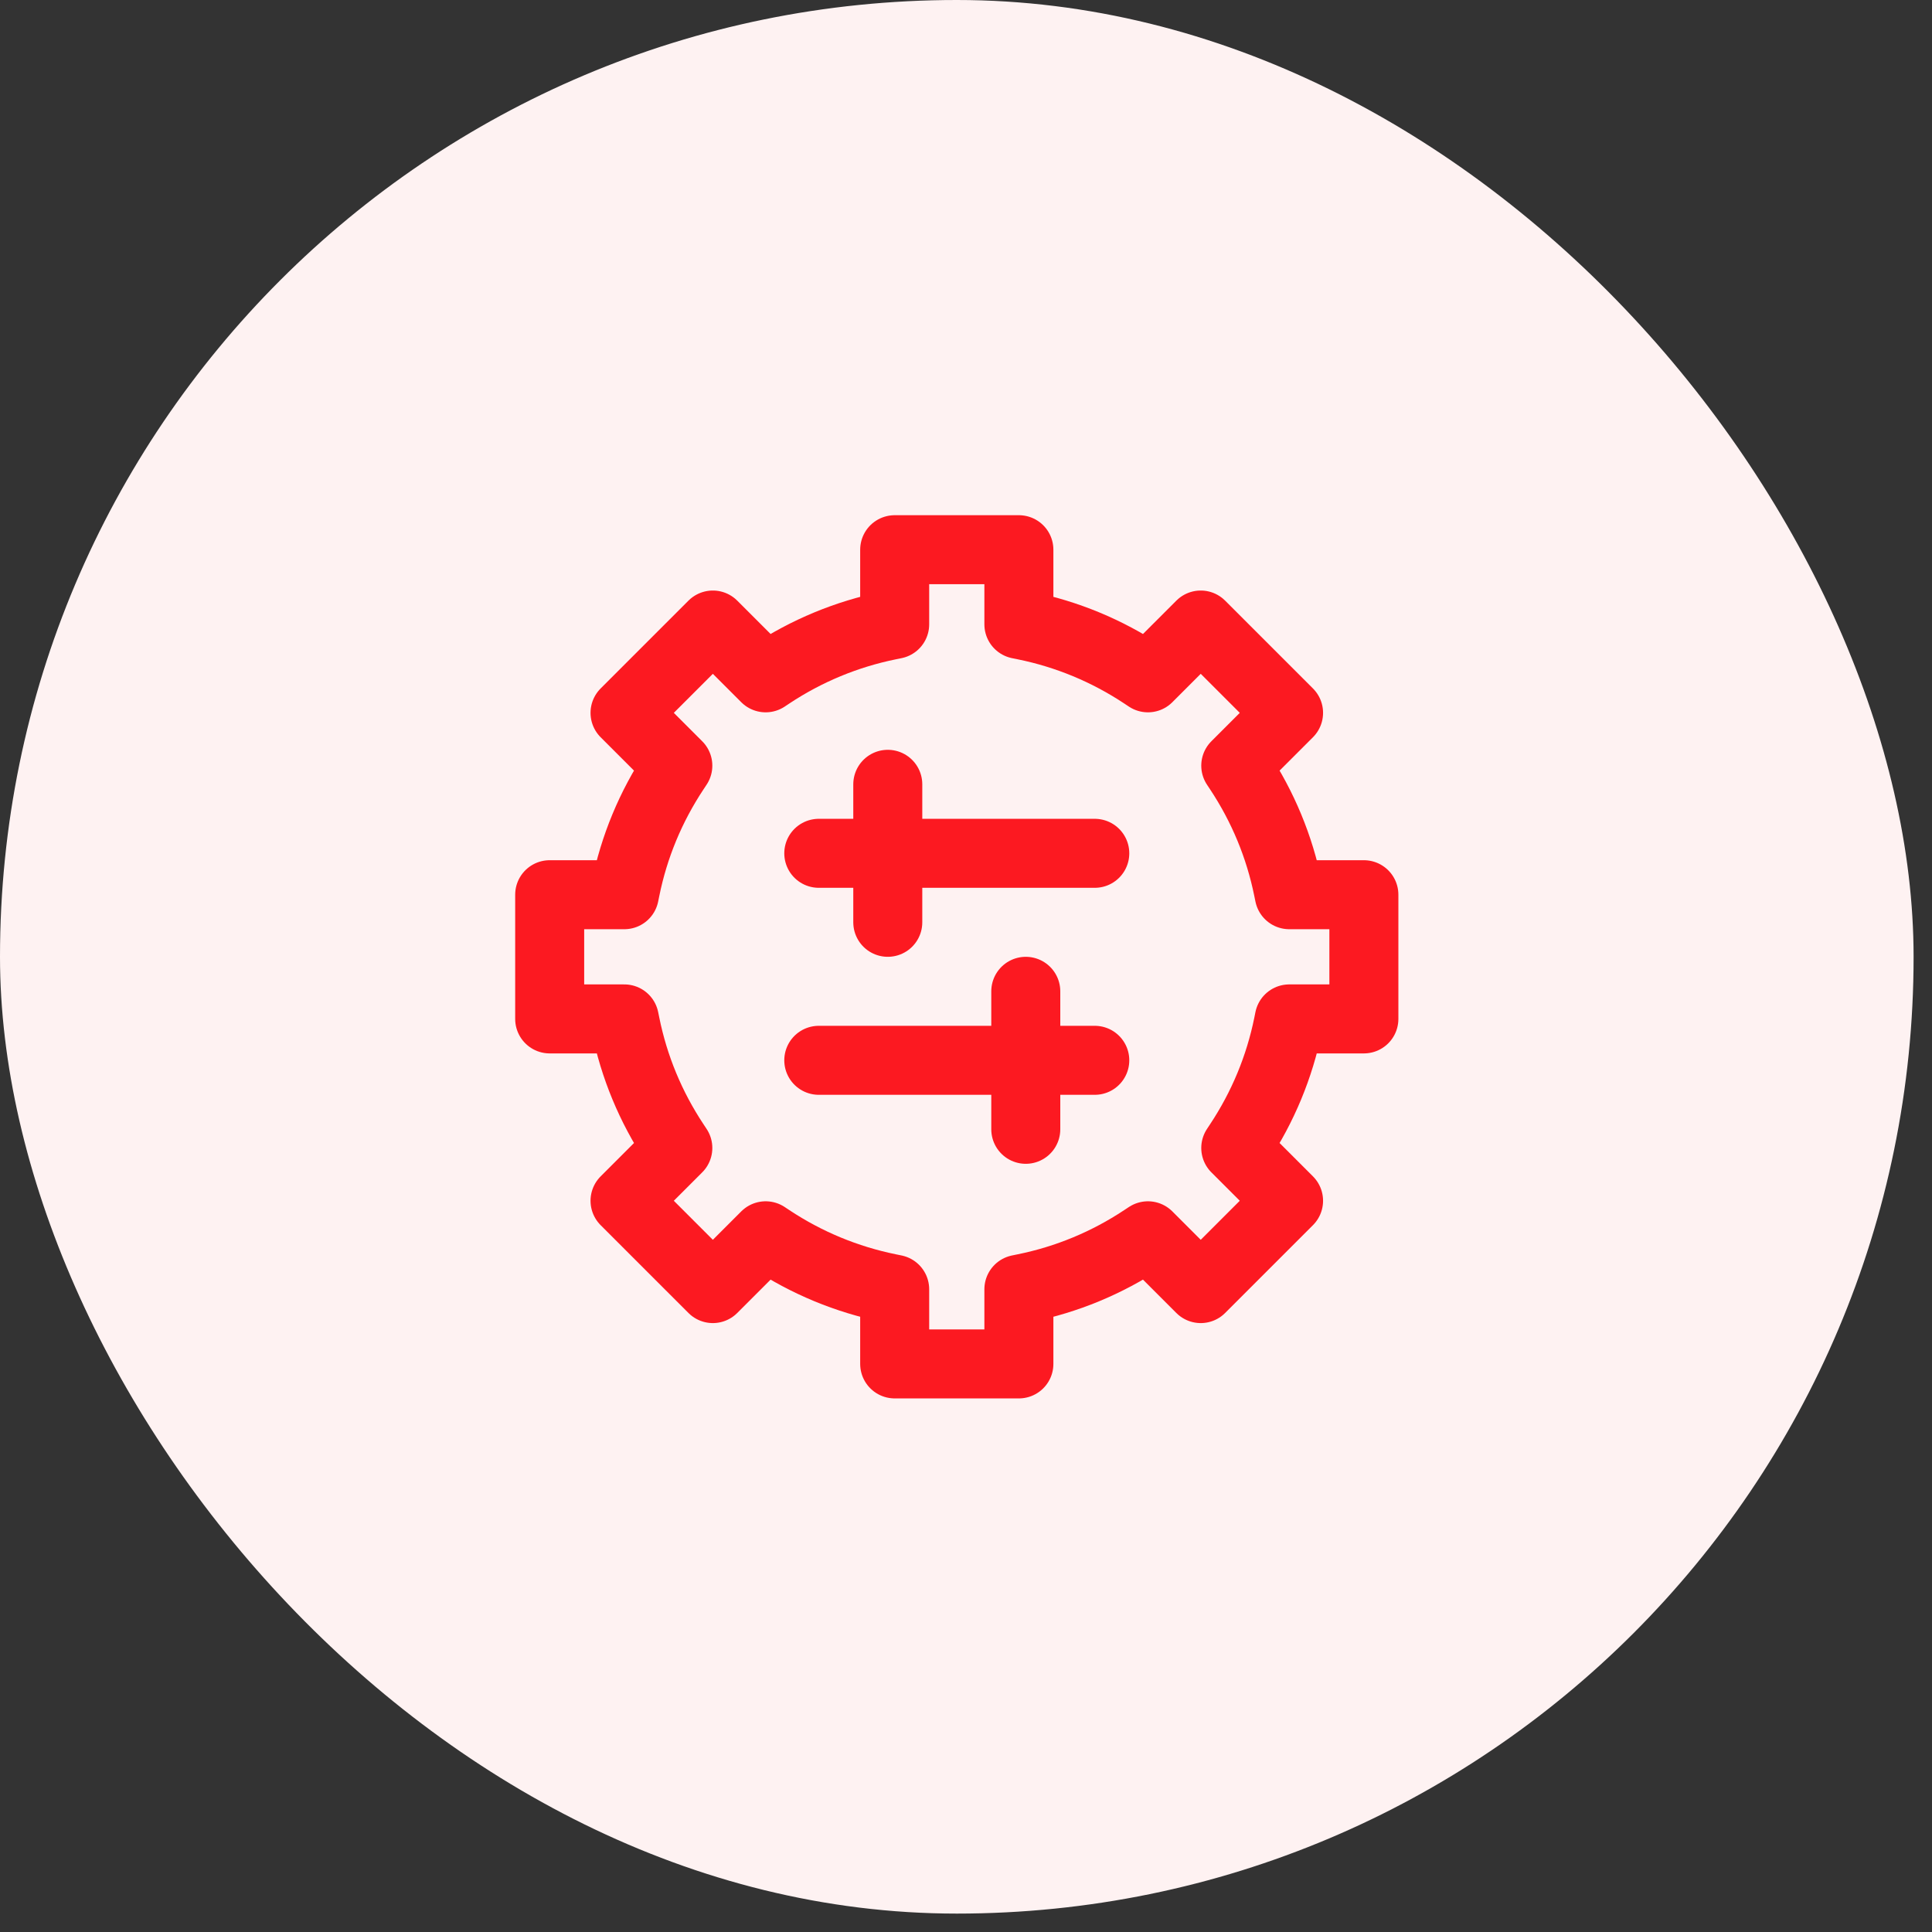
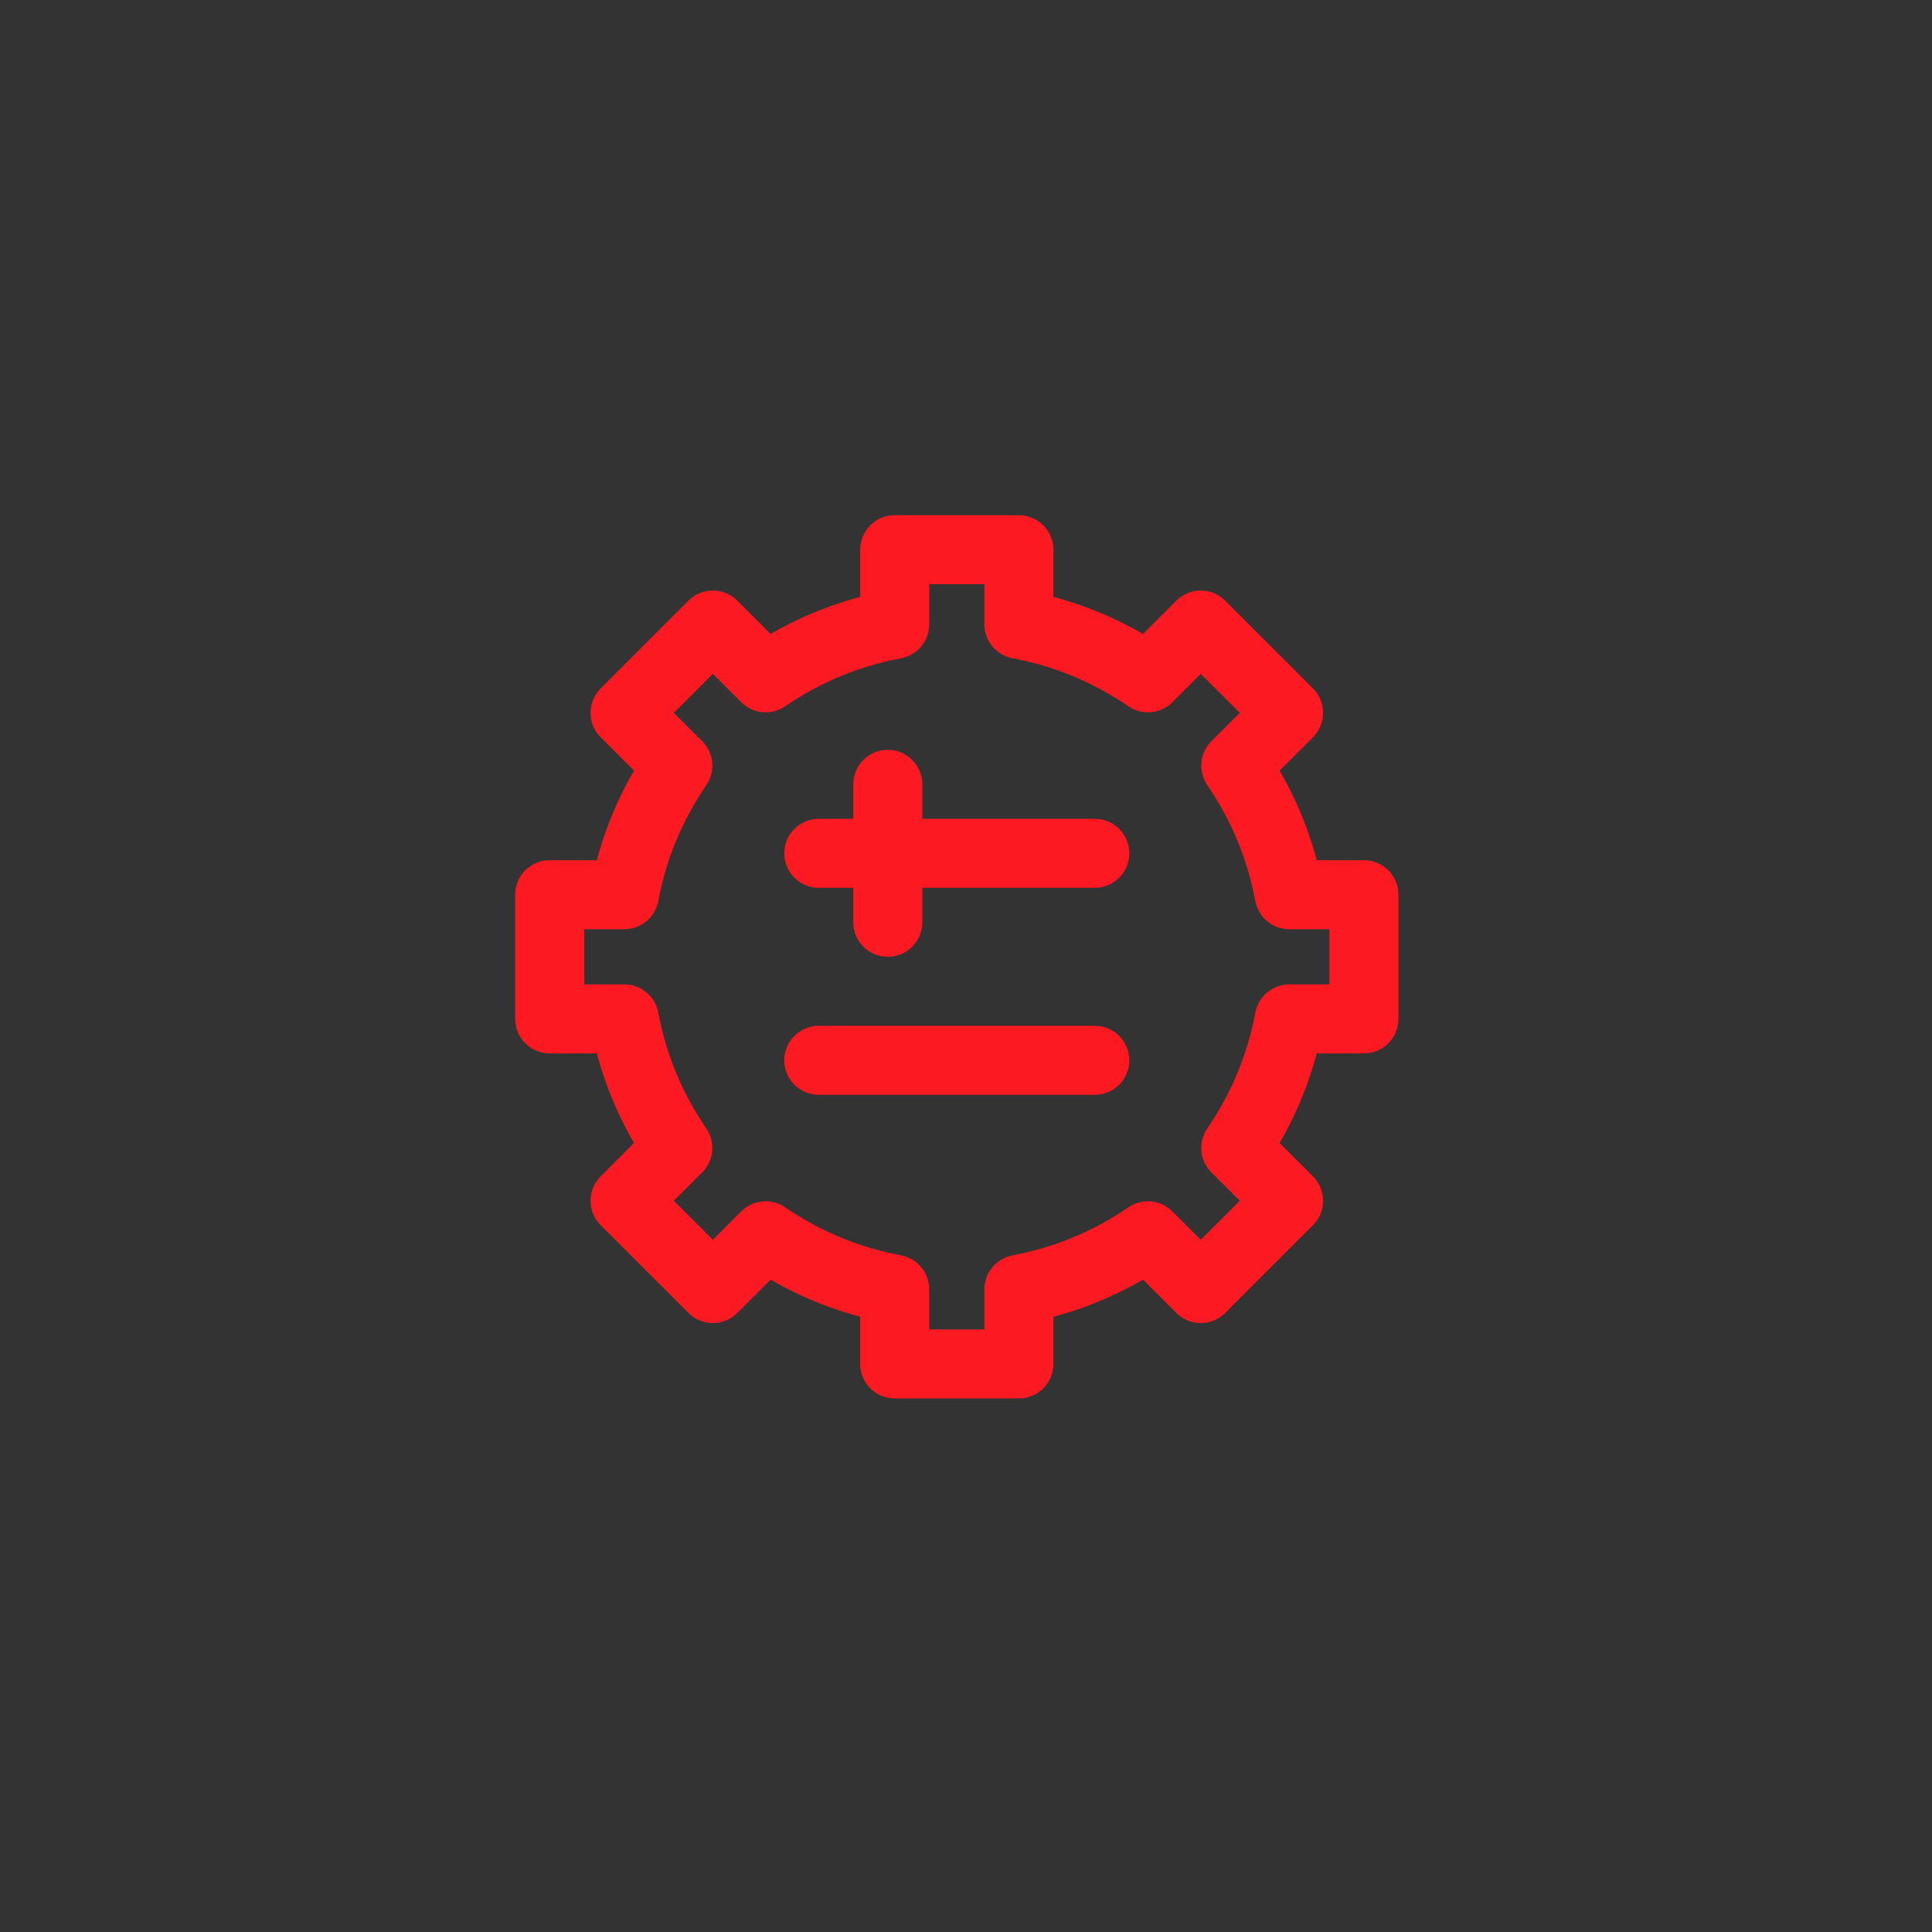
<svg xmlns="http://www.w3.org/2000/svg" width="70" height="70" viewBox="0 0 70 70" fill="none">
  <rect x="0" y="0" width="70" height="70" fill="#333333" stroke="none" />
-   <rect width="69.333" height="69.333" rx="34.667" fill="#FEF2F2" />
  <g clip-path="url(#clip0_4644_3736)">
    <path d="M32.416 49.417V46.713L32.216 46.672C30.675 46.359 29.226 45.759 27.911 44.888L27.741 44.775L25.828 46.688L22.646 43.506L24.559 41.593L24.446 41.422C23.575 40.107 22.974 38.659 22.662 37.117L22.621 36.917H19.916V32.417H22.621L22.662 32.217C22.974 30.675 23.575 29.227 24.446 27.912L24.559 27.741L22.646 25.828L25.828 22.646L27.741 24.559L27.911 24.446C29.226 23.575 30.675 22.975 32.216 22.662L32.416 22.621V19.917H36.916V22.621L37.117 22.662C38.658 22.975 40.107 23.575 41.422 24.446L41.592 24.559L43.505 22.646L46.687 25.828L44.774 27.741L44.887 27.911C45.758 29.227 46.359 30.675 46.671 32.217L46.712 32.417H49.416V36.917H46.712L46.672 37.117C46.359 38.659 45.758 40.107 44.887 41.422L44.774 41.593L46.687 43.506L43.505 46.688L41.592 44.775L41.422 44.887C40.107 45.759 38.658 46.359 37.117 46.672L36.916 46.713V49.417H32.416Z" stroke="#FC1921" stroke-width="2.5" stroke-miterlimit="10" stroke-linecap="round" stroke-linejoin="round" />
    <path d="M29.666 30.917H39.666" stroke="#FC1921" stroke-width="2.5" stroke-miterlimit="10" stroke-linecap="round" stroke-linejoin="round" />
    <path d="M29.666 38.417H39.666" stroke="#FC1921" stroke-width="2.5" stroke-miterlimit="10" stroke-linecap="round" stroke-linejoin="round" />
    <path d="M32.166 28.417V33.417" stroke="#FC1921" stroke-width="2.5" stroke-miterlimit="10" stroke-linecap="round" stroke-linejoin="round" />
-     <path d="M37.166 35.917V40.917" stroke="#FC1921" stroke-width="2.5" stroke-miterlimit="10" stroke-linecap="round" stroke-linejoin="round" />
  </g>
  <defs>
    <clipPath id="clip0_4644_3736">
      <rect width="32" height="32" fill="white" transform="translate(18.666 18.667)" />
    </clipPath>
  </defs>
</svg>